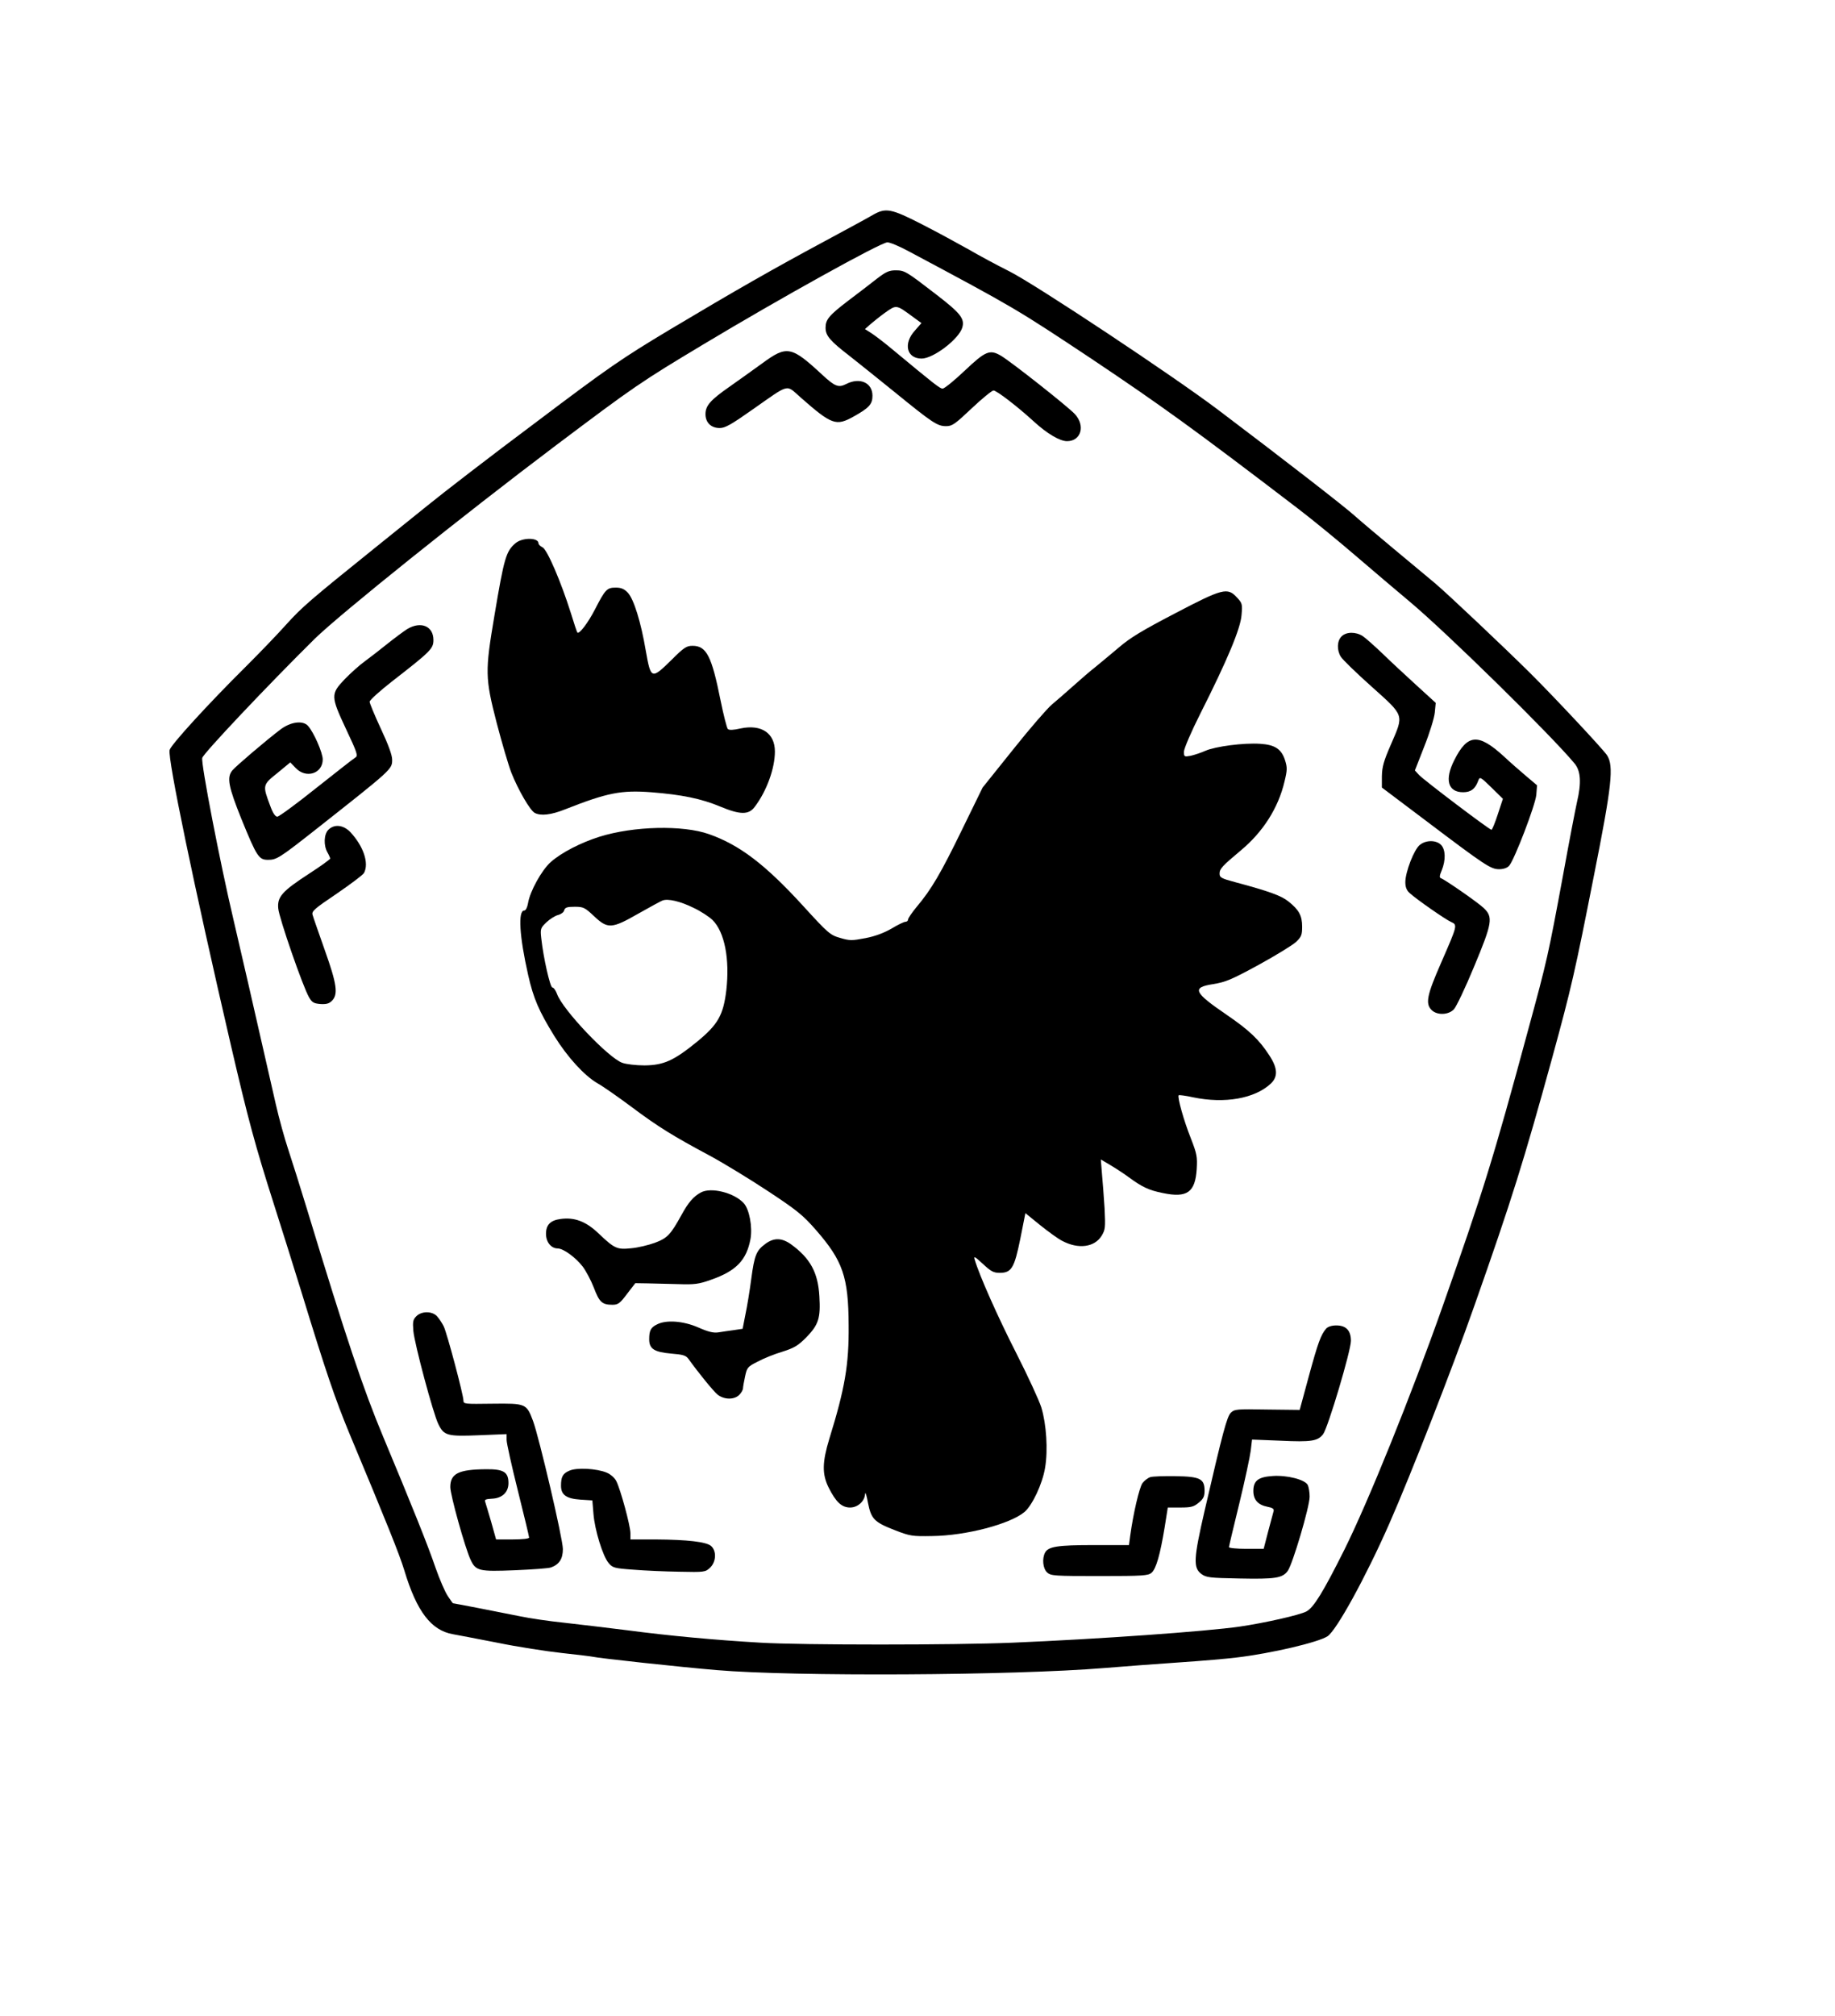
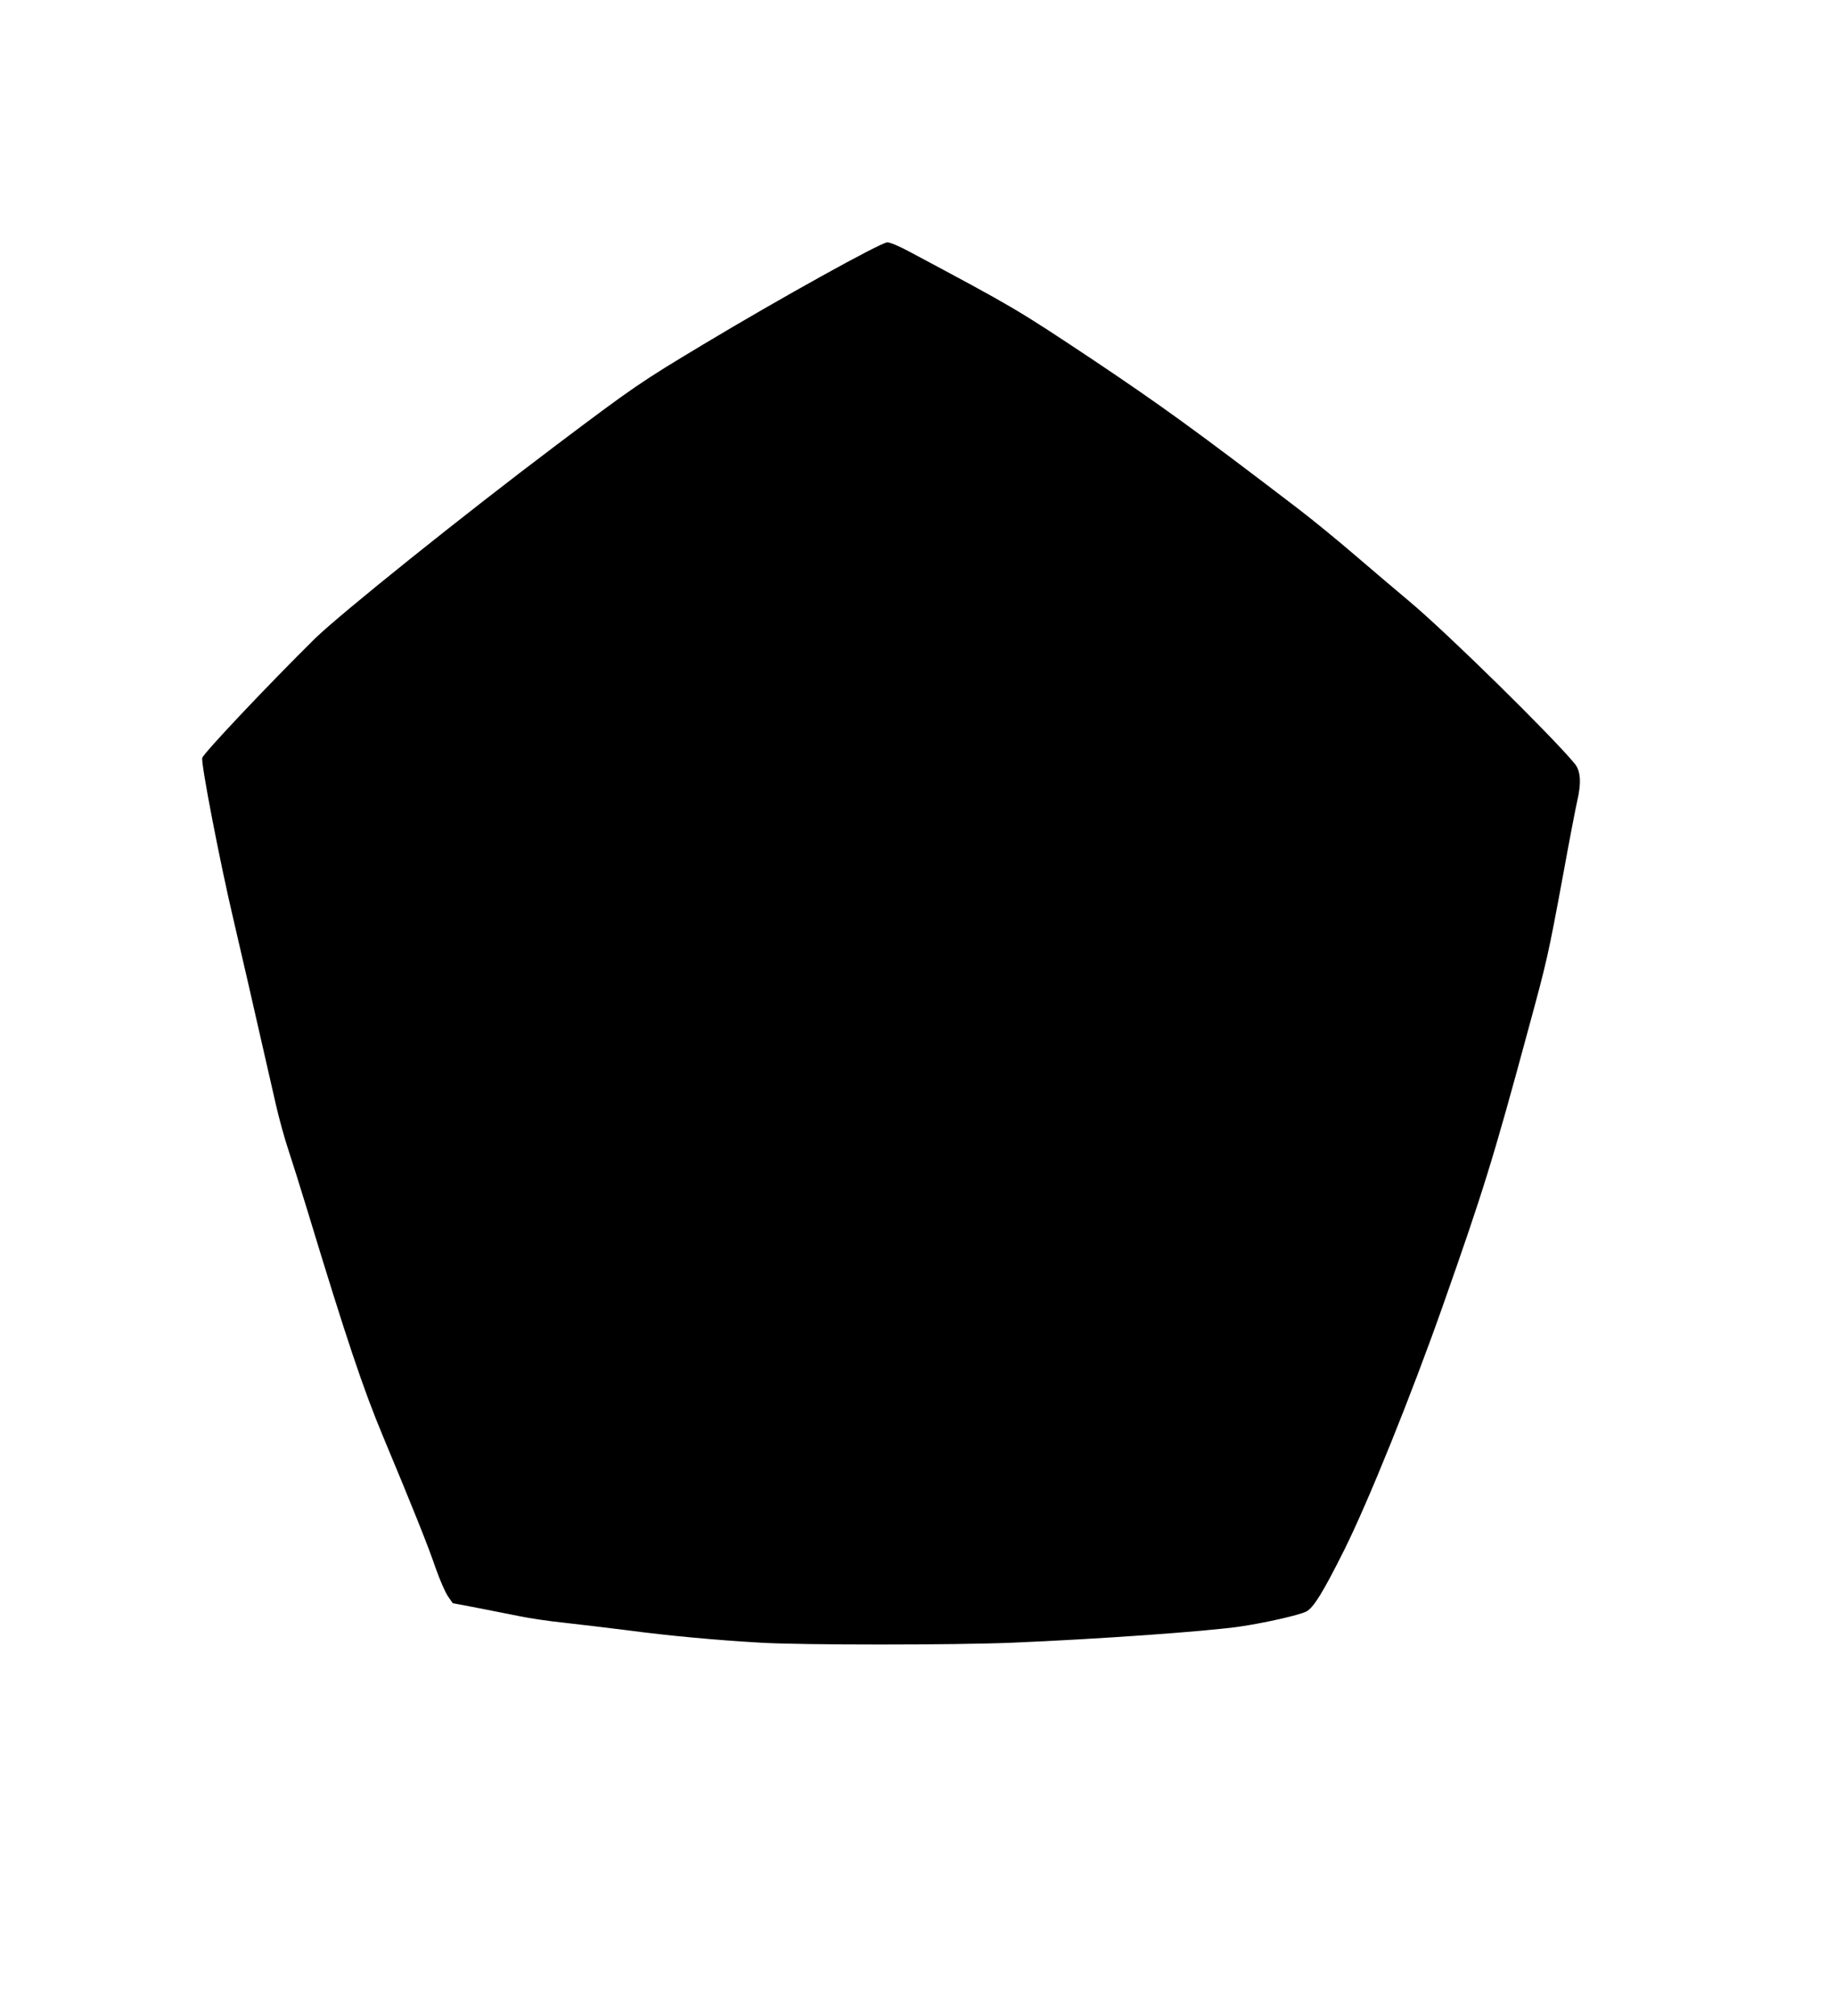
<svg xmlns="http://www.w3.org/2000/svg" version="1.0" width="978" height="1074" viewBox="0 0 978 1074" preserveAspectRatio="xMidYMid meet">
  <g transform="translate(0,1074) scale(0.1,-0.1)" fill="#000000" stroke="none">
-     <path d="M4650 9594 c-25 -15 -140 -77 -255 -139 -270 -145 -472 -260 -824 -470 -258 -155 -323 -199 -714 -494 -237 -177 -498 -378 -580 -445 -82 -66 -211 -170 -287 -231 -334 -269 -380 -308 -464 -401 -49 -55 -146 -155 -215 -224 -201 -199 -400 -417 -407 -445 -11 -45 129 -721 326 -1570 92 -396 130 -537 230 -850 39 -121 104 -330 146 -465 133 -434 180 -571 256 -755 198 -473 268 -647 293 -730 66 -219 143 -320 260 -340 22 -4 128 -24 235 -45 107 -22 263 -46 345 -55 83 -9 157 -18 165 -20 26 -7 468 -55 660 -71 409 -35 1578 -29 2065 11 99 8 279 22 400 30 121 8 258 20 305 26 186 22 436 81 485 113 48 31 205 317 330 601 111 252 335 824 453 1160 199 564 263 769 416 1325 101 369 120 452 221 965 96 482 107 585 70 642 -20 31 -282 311 -410 438 -132 131 -445 427 -510 481 -33 28 -130 108 -215 179 -85 71 -179 150 -208 176 -50 46 -375 298 -726 563 -239 181 -982 674 -1119 742 -62 31 -157 82 -212 114 -55 31 -167 92 -249 134 -168 86 -195 91 -266 50z m194 -193 c564 -301 571 -305 976 -574 363 -243 544 -373 1099 -797 76 -58 214 -171 307 -251 93 -80 221 -188 284 -241 198 -165 759 -716 883 -866 32 -40 36 -102 12 -204 -8 -35 -42 -211 -75 -393 -79 -426 -84 -449 -186 -823 -186 -688 -242 -866 -454 -1467 -170 -482 -398 -1045 -525 -1300 -113 -226 -164 -309 -203 -329 -37 -19 -218 -60 -353 -80 -179 -26 -757 -67 -1214 -86 -310 -13 -1121 -13 -1340 0 -243 14 -491 37 -710 66 -104 13 -255 31 -335 40 -80 8 -188 24 -240 35 -69 14 -344 68 -356 69 -1 0 -13 17 -27 38 -14 20 -44 89 -66 152 -39 115 -127 334 -278 695 -107 256 -195 517 -407 1215 -36 118 -81 261 -100 318 -19 57 -49 165 -66 240 -122 536 -196 858 -226 985 -70 296 -174 832 -166 860 7 25 346 384 599 634 134 131 787 655 1289 1033 412 310 448 335 785 537 403 242 942 541 978 542 13 1 65 -21 115 -48z" />
+     <path d="M4650 9594 z m194 -193 c564 -301 571 -305 976 -574 363 -243 544 -373 1099 -797 76 -58 214 -171 307 -251 93 -80 221 -188 284 -241 198 -165 759 -716 883 -866 32 -40 36 -102 12 -204 -8 -35 -42 -211 -75 -393 -79 -426 -84 -449 -186 -823 -186 -688 -242 -866 -454 -1467 -170 -482 -398 -1045 -525 -1300 -113 -226 -164 -309 -203 -329 -37 -19 -218 -60 -353 -80 -179 -26 -757 -67 -1214 -86 -310 -13 -1121 -13 -1340 0 -243 14 -491 37 -710 66 -104 13 -255 31 -335 40 -80 8 -188 24 -240 35 -69 14 -344 68 -356 69 -1 0 -13 17 -27 38 -14 20 -44 89 -66 152 -39 115 -127 334 -278 695 -107 256 -195 517 -407 1215 -36 118 -81 261 -100 318 -19 57 -49 165 -66 240 -122 536 -196 858 -226 985 -70 296 -174 832 -166 860 7 25 346 384 599 634 134 131 787 655 1289 1033 412 310 448 335 785 537 403 242 942 541 978 542 13 1 65 -21 115 -48z" />
    <path d="M4673 9255 c-32 -25 -99 -77 -150 -115 -105 -80 -123 -102 -123 -146 0 -42 24 -70 128 -150 48 -38 157 -125 242 -194 199 -162 226 -180 272 -180 33 0 47 10 137 95 55 52 108 95 116 95 17 0 131 -88 217 -167 69 -63 137 -103 175 -103 75 0 99 83 41 145 -41 43 -339 278 -393 310 -60 35 -82 26 -195 -81 -55 -52 -107 -94 -116 -94 -15 0 -46 25 -269 210 -43 36 -93 74 -112 86 l-33 21 28 25 c15 13 51 42 80 63 60 42 58 43 145 -21 l48 -35 -35 -40 c-63 -69 -44 -149 36 -149 63 0 200 105 217 166 13 47 -10 76 -140 176 -160 123 -167 128 -216 128 -34 0 -52 -8 -100 -45z" />
    <path d="M4063 8805 c-48 -35 -127 -91 -175 -125 -102 -71 -128 -101 -128 -146 0 -45 30 -74 76 -74 29 0 62 19 177 100 200 140 174 133 254 63 166 -146 189 -154 282 -102 83 46 101 66 101 111 0 70 -68 100 -141 62 -40 -20 -59 -13 -127 50 -165 153 -188 157 -319 61z" />
    <path d="M2748 7847 c-51 -43 -61 -77 -113 -387 -50 -296 -50 -330 12 -570 28 -107 63 -226 78 -265 36 -91 100 -202 125 -215 32 -17 87 -11 162 19 226 89 299 103 459 91 164 -13 266 -34 367 -76 108 -45 153 -45 185 -1 63 83 107 204 107 294 0 98 -72 146 -182 123 -39 -9 -62 -10 -69 -3 -5 5 -23 75 -39 154 -47 235 -75 289 -149 289 -32 0 -46 -9 -112 -75 -107 -105 -110 -104 -137 48 -26 154 -64 276 -96 310 -19 20 -35 27 -64 27 -47 0 -56 -9 -111 -116 -37 -72 -85 -135 -94 -123 -2 2 -18 49 -35 105 -52 165 -126 338 -151 349 -11 5 -21 15 -21 21 0 31 -85 32 -122 1z" />
-     <path d="M6263 7473 c-173 -90 -240 -130 -300 -182 -43 -36 -99 -83 -125 -104 -26 -20 -78 -65 -117 -100 -38 -34 -90 -79 -115 -100 -24 -20 -118 -128 -207 -240 l-162 -202 -110 -225 c-113 -232 -162 -316 -241 -410 -25 -30 -46 -61 -46 -67 0 -7 -6 -13 -14 -13 -8 0 -41 -16 -74 -36 -40 -23 -87 -41 -139 -51 -73 -14 -84 -14 -135 1 -53 15 -64 24 -198 171 -201 220 -339 325 -502 382 -139 49 -401 43 -583 -14 -101 -32 -202 -84 -260 -135 -48 -43 -111 -156 -121 -220 -4 -22 -12 -38 -20 -38 -34 0 -26 -137 21 -344 28 -124 57 -191 139 -324 71 -114 160 -211 230 -252 29 -16 112 -74 183 -127 142 -106 218 -153 418 -260 72 -39 210 -123 307 -187 156 -103 187 -128 257 -208 143 -164 173 -249 174 -508 2 -209 -20 -336 -103 -604 -38 -125 -39 -188 -4 -259 39 -78 70 -107 115 -107 41 0 78 34 80 74 1 11 8 -10 15 -49 17 -86 33 -103 144 -146 80 -31 92 -33 197 -31 182 2 416 64 493 128 42 36 96 150 110 236 16 94 7 232 -20 321 -12 38 -72 168 -134 290 -98 192 -197 415 -221 497 -7 21 0 18 43 -22 43 -40 57 -48 90 -48 63 0 78 25 110 182 l27 136 80 -65 c44 -35 96 -73 117 -83 85 -45 171 -34 209 27 20 33 21 43 16 147 -4 61 -10 144 -14 185 l-6 75 49 -29 c27 -16 72 -45 99 -65 72 -53 108 -70 183 -85 129 -27 172 4 180 127 4 66 1 82 -31 164 -38 95 -73 221 -65 230 3 2 37 -2 77 -11 168 -35 328 -7 414 73 39 37 37 83 -9 152 -53 82 -107 133 -224 213 -179 122 -190 147 -74 165 67 11 98 24 243 103 91 50 181 105 199 122 28 27 32 37 32 81 0 59 -17 90 -74 135 -38 30 -100 53 -283 102 -75 20 -83 25 -83 46 0 25 14 40 113 123 118 98 200 226 233 367 15 61 15 75 3 113 -19 60 -54 83 -132 88 -89 6 -239 -14 -292 -37 -25 -11 -61 -23 -80 -27 -33 -6 -35 -5 -35 22 0 16 39 107 88 204 144 285 214 453 219 524 5 58 4 63 -25 94 -50 54 -75 48 -329 -85z m-2568 -1568 c39 -18 84 -48 102 -65 65 -64 93 -208 74 -375 -16 -132 -44 -182 -156 -274 -124 -101 -178 -125 -280 -126 -44 0 -98 6 -119 14 -73 26 -317 282 -347 366 -7 19 -18 35 -25 35 -12 0 -48 159 -59 260 -6 53 -4 57 27 87 18 17 46 35 62 39 16 4 31 15 33 25 4 15 15 19 56 19 46 0 54 -4 103 -50 73 -69 94 -68 237 14 62 35 119 66 127 69 29 12 96 -4 165 -38z" />
-     <path d="M2170 7389 c-19 -12 -66 -47 -105 -78 -38 -31 -93 -73 -120 -93 -28 -20 -76 -63 -108 -96 -75 -79 -75 -90 8 -267 59 -125 64 -141 49 -150 -9 -5 -103 -79 -208 -162 -105 -84 -199 -153 -208 -153 -11 0 -24 19 -38 58 -41 109 -41 111 38 174 l69 57 29 -30 c55 -58 144 -30 144 46 0 35 -47 143 -78 178 -27 31 -93 23 -149 -20 -74 -56 -236 -194 -255 -217 -30 -37 -21 -85 48 -257 83 -203 93 -219 143 -219 45 0 61 10 248 157 416 328 413 325 413 377 0 24 -21 81 -60 164 -33 71 -60 136 -60 144 0 9 56 59 124 112 202 157 216 171 216 217 0 74 -67 102 -140 58z" />
    <path d="M7150 7350 c-24 -24 -26 -72 -4 -108 9 -15 83 -87 165 -160 176 -158 172 -146 102 -308 -39 -89 -47 -120 -48 -169 l0 -60 235 -177 c315 -238 345 -258 390 -258 23 0 43 7 53 18 28 31 140 323 145 378 l4 51 -58 49 c-32 27 -86 74 -120 106 -135 123 -193 119 -263 -21 -53 -104 -34 -171 47 -171 41 0 64 17 80 60 9 24 10 24 71 -35 l61 -60 -27 -82 c-15 -46 -30 -83 -34 -83 -11 0 -361 265 -386 292 l-22 24 50 128 c28 70 53 151 56 180 l5 52 -103 94 c-57 52 -138 127 -180 168 -42 40 -89 82 -105 93 -38 25 -89 24 -114 -1z" />
    <path d="M1750 6320 c-24 -24 -26 -83 -5 -120 8 -14 14 -28 15 -33 0 -4 -51 -41 -113 -81 -143 -93 -170 -123 -164 -185 4 -50 132 -419 164 -473 16 -28 26 -33 60 -36 32 -2 47 2 62 17 34 34 27 88 -38 270 -32 91 -62 176 -65 188 -6 19 10 33 129 113 74 51 140 100 145 110 28 52 -3 143 -73 218 -37 38 -85 44 -117 12z" />
    <path d="M7568 6240 c-31 -23 -78 -145 -78 -199 0 -26 7 -44 23 -58 36 -33 191 -141 221 -154 35 -16 34 -17 -54 -219 -75 -171 -84 -216 -50 -250 29 -29 90 -27 119 4 13 14 61 115 107 226 98 235 103 265 51 314 -33 31 -205 150 -227 158 -9 3 -8 14 4 42 22 54 21 111 -4 136 -26 26 -80 26 -112 0z" />
    <path d="M3735 4388 c-39 -21 -67 -54 -102 -118 -59 -107 -76 -125 -143 -150 -33 -12 -90 -26 -126 -29 -76 -8 -89 -2 -177 82 -65 61 -125 84 -199 74 -54 -7 -78 -31 -78 -79 0 -44 27 -78 63 -78 31 -1 95 -48 133 -97 17 -23 44 -73 59 -112 29 -77 44 -91 99 -91 30 0 40 7 78 58 l44 57 65 -1 c35 -1 109 -3 164 -4 86 -3 110 0 174 23 135 47 190 105 211 218 11 64 -6 157 -36 190 -51 56 -175 87 -229 57z" />
    <path d="M4080 4115 c-49 -36 -59 -60 -76 -187 -8 -62 -22 -147 -31 -189 l-15 -77 -47 -7 c-25 -3 -62 -9 -82 -12 -27 -4 -55 3 -107 26 -80 35 -172 42 -221 16 -33 -16 -41 -33 -41 -79 0 -51 27 -68 117 -76 63 -5 79 -10 92 -28 57 -79 133 -172 156 -191 35 -27 88 -28 115 -1 11 11 20 27 20 35 0 7 5 36 11 63 10 47 13 52 67 79 31 17 91 41 132 53 63 20 83 32 127 76 66 68 77 103 70 219 -7 127 -49 203 -151 277 -49 35 -91 36 -136 3z" />
    <path d="M2219 3729 c-18 -18 -20 -29 -16 -78 6 -69 106 -442 133 -496 30 -62 47 -67 217 -60 l147 6 0 -31 c0 -17 27 -138 60 -270 33 -132 60 -244 60 -250 0 -6 -34 -10 -88 -10 l-88 0 -26 93 c-15 50 -29 99 -32 107 -5 12 3 15 35 17 55 2 89 34 89 83 0 59 -26 75 -119 74 -147 -1 -191 -23 -191 -95 0 -43 79 -325 108 -387 28 -60 45 -64 237 -56 94 4 180 10 192 15 44 16 63 46 63 98 0 54 -126 592 -159 682 -35 93 -38 94 -217 92 -147 -2 -154 -2 -154 17 0 30 -87 357 -105 395 -9 18 -25 42 -36 54 -26 28 -82 28 -110 0z" />
    <path d="M7068 3663 c-28 -32 -44 -76 -93 -256 l-48 -177 -173 2 c-163 3 -174 2 -194 -17 -21 -22 -42 -99 -140 -523 -59 -256 -61 -303 -17 -336 26 -19 44 -21 201 -24 193 -4 231 2 259 40 26 35 117 342 117 396 0 24 -5 52 -10 62 -15 29 -110 53 -186 48 -78 -5 -104 -25 -104 -80 0 -47 25 -74 75 -84 27 -5 36 -11 33 -23 -3 -9 -15 -58 -29 -108 l-24 -93 -92 0 c-51 0 -93 4 -93 9 0 5 25 109 55 232 30 123 57 250 61 282 l7 59 151 -6 c166 -8 200 -2 228 35 26 35 148 444 148 497 0 55 -26 82 -78 82 -25 0 -45 -7 -54 -17z" />
    <path d="M3034 2906 c-35 -15 -44 -33 -44 -80 0 -49 29 -69 104 -74 l63 -4 6 -72 c7 -87 50 -226 81 -262 21 -25 31 -28 131 -35 60 -5 171 -10 246 -11 133 -3 138 -2 163 21 33 31 36 89 6 116 -25 22 -125 34 -297 35 l-133 0 0 33 c0 39 -53 235 -76 279 -9 17 -31 36 -51 44 -52 22 -161 28 -199 10z" />
    <path d="M6131 2872 c-13 -4 -32 -19 -42 -32 -17 -24 -49 -162 -65 -278 l-7 -52 -187 0 c-194 0 -243 -8 -260 -40 -17 -32 -12 -85 11 -106 20 -18 39 -19 279 -19 234 0 260 2 278 18 24 22 45 95 69 240 l17 107 67 0 c58 0 72 4 98 26 25 20 31 34 31 63 0 64 -23 76 -154 78 -61 1 -122 -1 -135 -5z" />
  </g>
</svg>